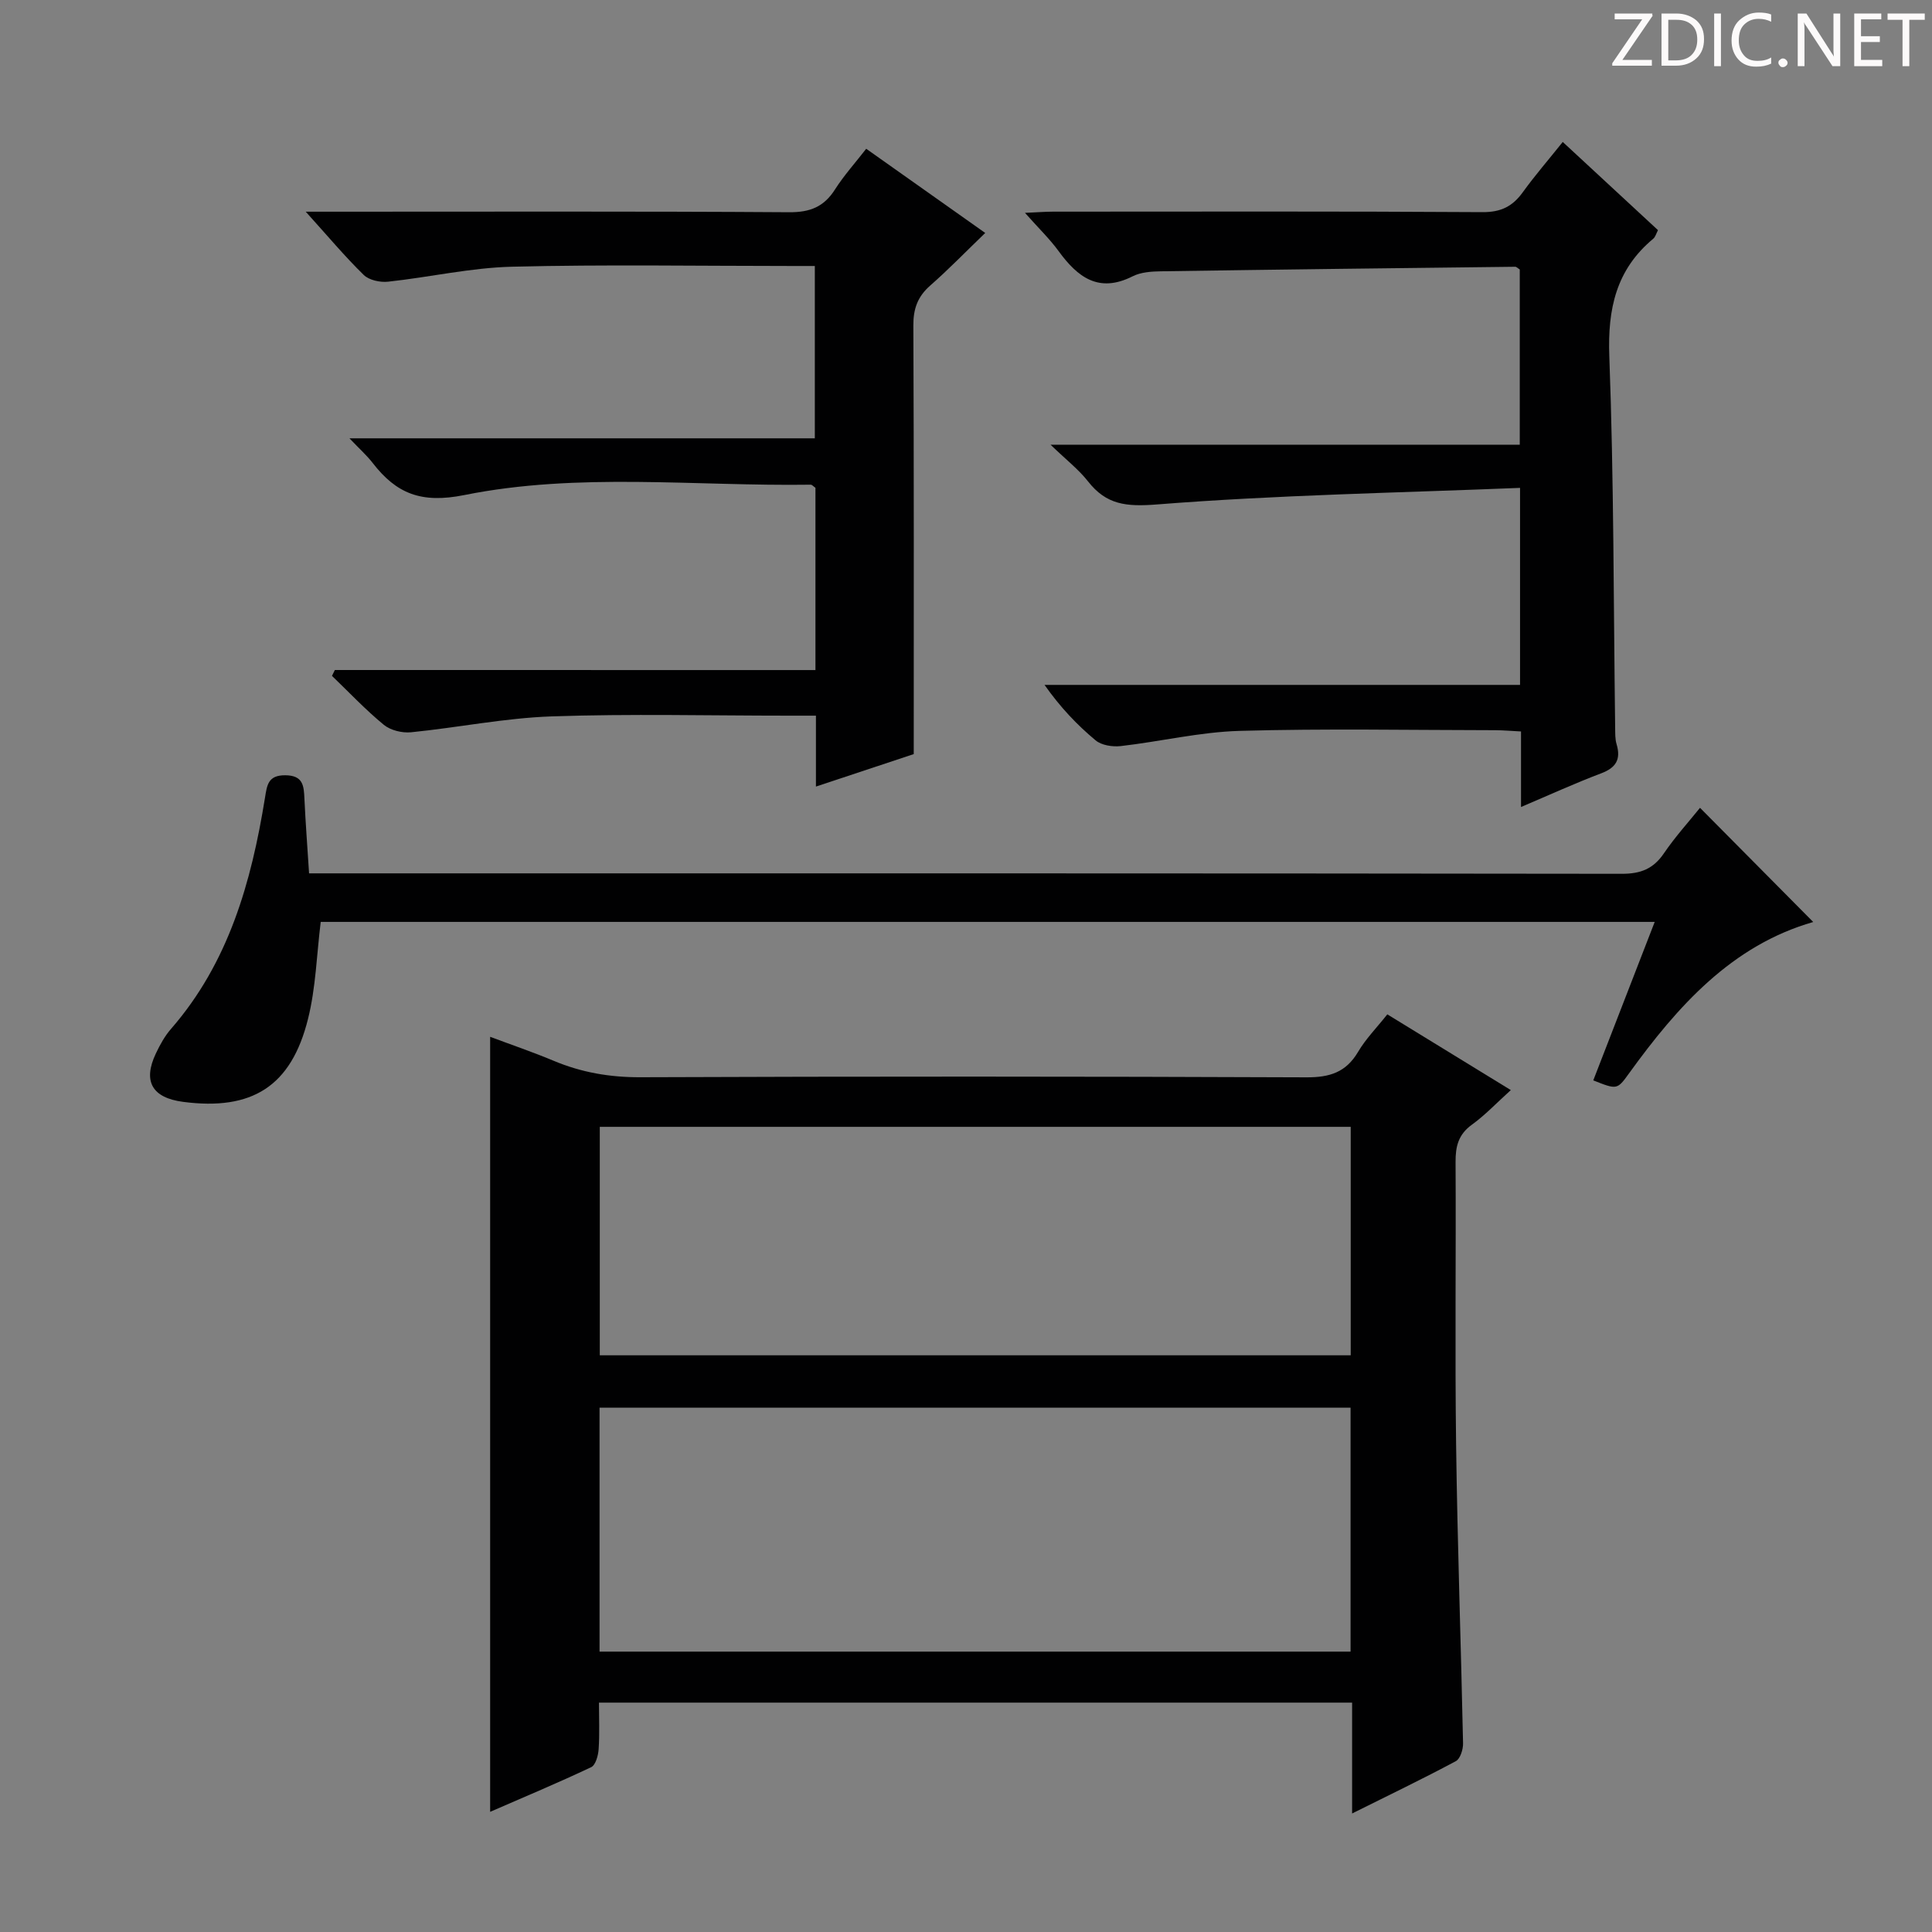
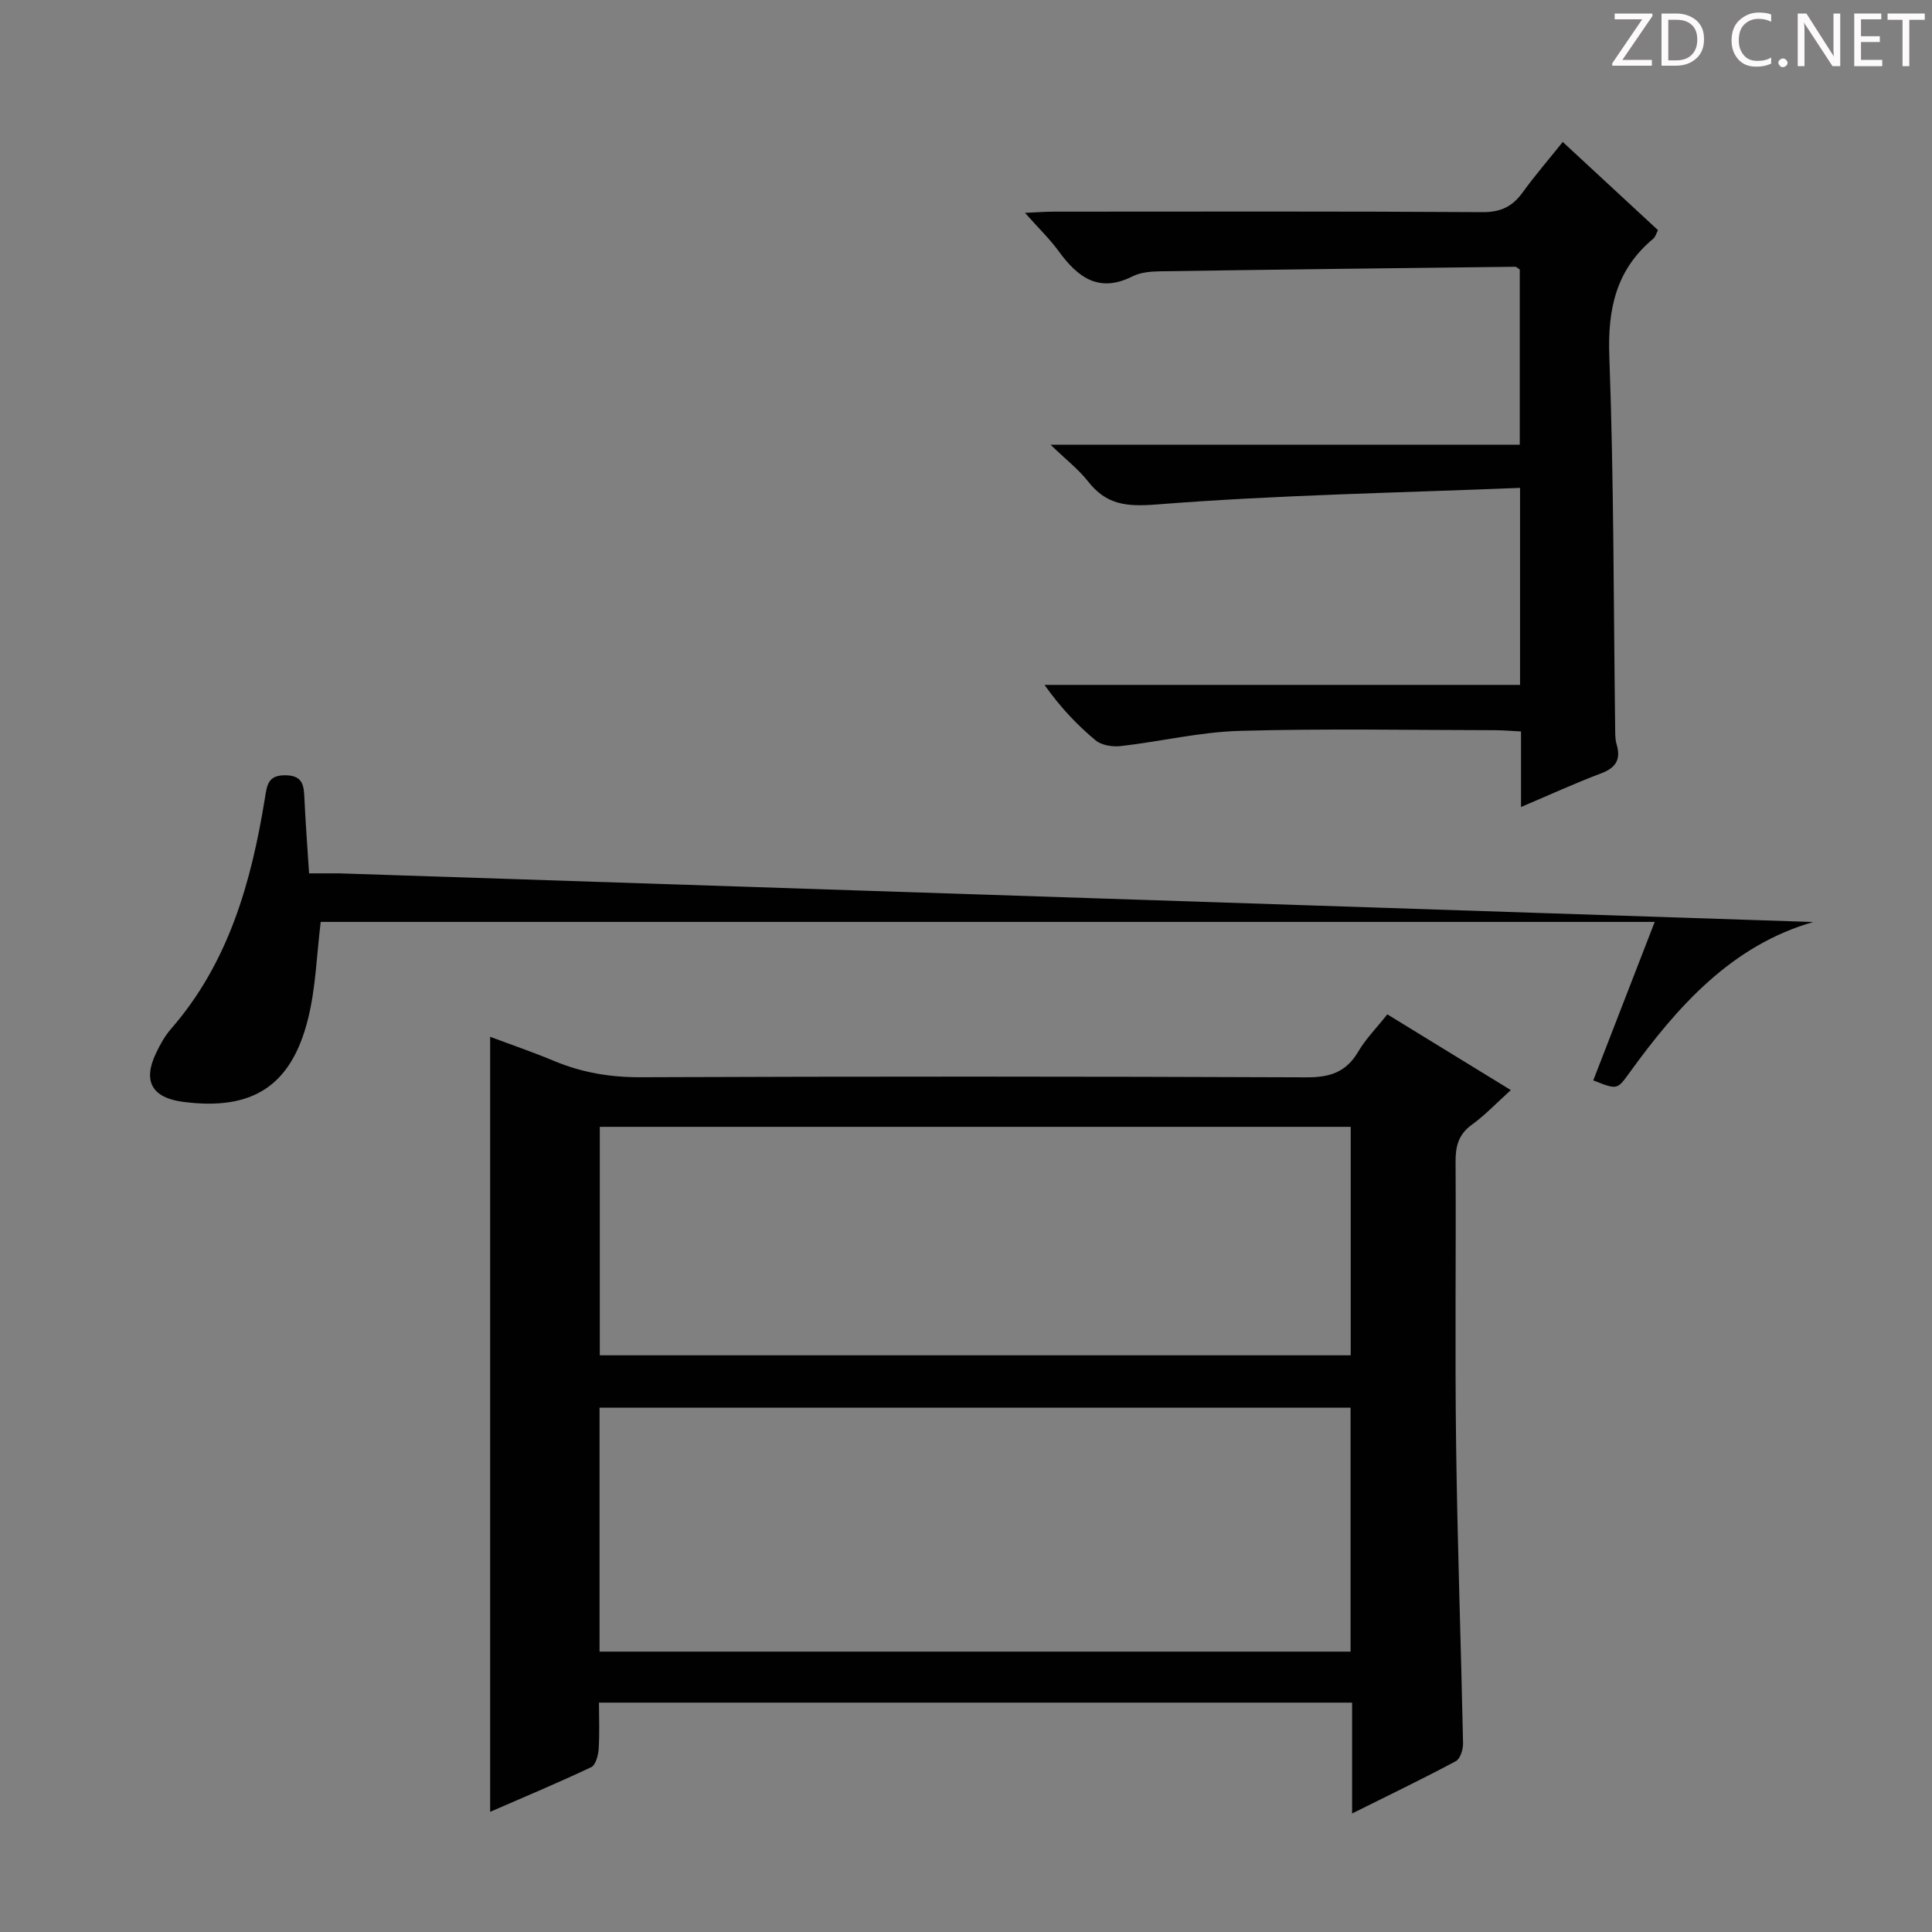
<svg xmlns="http://www.w3.org/2000/svg" enable-background="new 0 0 400 400" viewBox="0 0 400 400">
  <rect x="0" y="0" width="400" height="400" fill="#808080" stroke="none" />
  <g fill="#fcfafa">
    <path d="m342.2 3.2-6.3 9.2h6.1v1.2h-8.2v-.5l6.2-9.1h-5.7v-1.2h7.8v.4z" />
    <path d="m344 13.7v-10.9h3.1c1.6 0 3 .5 4.1 1.4 1.1 1 1.6 2.2 1.6 3.9s-.5 3-1.6 4-2.5 1.5-4.2 1.5h-3zm1.4-9.6v8.4h1.6c1.4 0 2.5-.4 3.2-1.1.8-.8 1.2-1.8 1.2-3.2s-.4-2.4-1.2-3.1-1.8-1-3.1-1z" />
-     <path d="m356.3 2.8v10.9h-1.4v-10.9z" />
    <path d="m366.6 13.2c-.8.4-1.8.6-3 .6-1.6 0-2.8-.5-3.7-1.5s-1.4-2.3-1.4-3.9c0-1.7.5-3.2 1.6-4.2s2.4-1.6 4-1.6c1 0 1.9.1 2.6.4v1.5c-.8-.4-1.6-.6-2.6-.6-1.2 0-2.2.4-3 1.2s-1.1 1.9-1.1 3.3c0 1.3.4 2.3 1.1 3.1s1.6 1.1 2.8 1.1c1.1 0 2-.2 2.8-.7v1.3z" />
    <path d="m368.2 13c0-.3.1-.5.3-.6.2-.2.4-.3.6-.3.3 0 .5.1.7.3s.3.4.3.6-.1.5-.3.6c-.2.2-.4.3-.7.3s-.5-.1-.6-.3c-.2-.2-.3-.4-.3-.6z" />
    <path d="m381.1 13.7h-1.7l-5.5-8.4c-.2-.2-.3-.5-.4-.7 0 .2.1.8.1 1.5v7.6h-1.4v-10.9h1.8l5.3 8.3c.3.4.4.6.4.8 0-.3-.1-.8-.1-1.6v-7.5h1.4v10.9z" />
    <path d="m389.7 13.7h-5.8v-10.9h5.6v1.2h-4.2v3.5h3.9v1.2h-3.9v3.7h4.4z" />
    <path d="m398.4 4.1h-3.1v9.6h-1.4v-9.6h-3.1v-1.3h7.7v1.3z" />
  </g>
  <path d="m287.23 210.01c8.69 5.33 16.87 10.35 25.57 15.68-2.93 2.64-5.31 5.18-8.08 7.18-2.79 2.02-3.38 4.49-3.36 7.71.11 19.49-.15 38.99.11 58.48.27 20.62 1.01 41.24 1.44 61.86.03 1.27-.58 3.23-1.51 3.72-6.84 3.66-13.84 7.02-21.46 10.82 0-8.1 0-15.36 0-22.95-51.99 0-103.55 0-155.93 0 0 3.17.15 6.42-.07 9.66-.09 1.3-.63 3.28-1.55 3.71-6.86 3.24-13.86 6.17-20.91 9.24 0-53.56 0-106.61 0-160.46 4.4 1.65 8.84 3.16 13.16 4.97 5.75 2.41 11.59 3.42 17.9 3.4 45.98-.18 91.97-.17 137.95.02 4.82.02 8.19-1.04 10.69-5.28 1.57-2.67 3.82-4.95 6.05-7.76zm-163.1 131.94h155.49c0-17.24 0-33.83 0-50.51-51.99 0-103.68 0-155.49 0zm.05-61.35h155.47c0-15.98 0-31.56 0-47.3-51.95 0-103.62 0-155.47 0z" fill="#010102" />
-   <path d="m168.83 138.73c0-13.26 0-25.56 0-37.74-.44-.3-.71-.64-.98-.64-23.95.35-48.11-2.6-71.74 2.15-8.91 1.79-14.05-.31-18.96-6.66-1.18-1.53-2.65-2.83-4.8-5.09h96.35c0-12.06 0-23.49 0-35.68-1.53 0-3.11 0-4.7 0-19.33 0-38.67-.33-57.99.15-8.57.21-17.09 2.18-25.66 3.1-1.64.18-3.93-.31-5.04-1.39-3.91-3.82-7.43-8.03-12.01-13.1h6.09c31.33 0 62.67-.1 94 .11 4.33.03 7.2-1.12 9.49-4.72 1.86-2.92 4.21-5.52 6.46-8.42 8.1 5.73 15.95 11.28 24.64 17.43-4.04 3.89-7.58 7.55-11.4 10.9-2.59 2.28-3.5 4.79-3.48 8.26.13 29.3.08 58.59.08 88.74-5.67 1.88-12.67 4.21-20.25 6.72 0-5.2 0-9.64 0-14.68-2.16 0-3.94 0-5.72 0-16.33 0-32.68-.41-48.99.15-9.73.34-19.4 2.32-29.12 3.29-1.84.18-4.24-.4-5.63-1.54-3.8-3.12-7.19-6.73-10.74-10.14.2-.4.4-.81.6-1.21 33.02.01 66.05.01 99.5.01z" fill="#010102" />
  <path d="m314.71 101.01c-25.43 1.03-50.36 1.47-75.17 3.43-6.38.5-10.48.08-14.3-4.8-1.91-2.44-4.44-4.39-7.74-7.57h97.15c0-12.53 0-24.44 0-36.28-.4-.24-.67-.56-.94-.56-24.46.28-48.91.57-73.37.94-1.97.03-4.15.18-5.85 1.04-7.01 3.54-11.38.18-15.31-5.21-1.85-2.54-4.15-4.75-6.97-7.93 2.45-.11 4.12-.24 5.8-.25 29.65-.01 59.3-.09 88.95.1 3.8.02 6.2-1.19 8.31-4.11 2.52-3.49 5.35-6.75 8.28-10.42 6.7 6.21 13.15 12.17 19.72 18.26-.37.69-.54 1.41-.99 1.78-7.67 6.39-9.45 14.48-9.09 24.31.95 25.6.87 51.25 1.21 76.88.02 1.16-.03 2.38.3 3.47.93 3.15-.13 4.87-3.22 6.03-5.4 2.04-10.66 4.45-16.57 6.96 0-5.47 0-10.38 0-15.64-2.04-.1-3.66-.25-5.27-.26-17.66-.02-35.32-.36-52.97.14-8.23.23-16.41 2.21-24.64 3.15-1.7.19-3.97-.16-5.2-1.19-3.83-3.19-7.29-6.82-10.57-11.48h98.45c0-13.63 0-26.38 0-40.79z" fill="#010102" />
-   <path d="m375.41 190.89c-16.83 4.83-28.05 17.38-38.13 31.33-2.47 3.42-2.48 3.41-7.41 1.46 4.16-10.74 8.33-21.49 12.72-32.81-92.5 0-184.51 0-276.19 0-.84 6.79-1.01 13.62-2.63 20.09-3.48 13.97-11.58 19.03-25.85 17.17-6.43-.84-8.39-4.24-5.65-10.02.85-1.79 1.83-3.59 3.12-5.07 11.96-13.72 16.64-30.4 19.46-47.8.44-2.71.62-4.75 4.22-4.73 3.72.03 3.84 2.2 3.96 4.9.23 4.96.61 9.91.96 15.41h6.31c88.49 0 176.99-.03 265.48.09 3.91.01 6.54-1.03 8.73-4.26 2.33-3.42 5.14-6.52 7.46-9.4 7.9 7.97 15.69 15.82 23.44 23.64z" fill="#010102" />
+   <path d="m375.41 190.89c-16.83 4.83-28.05 17.38-38.13 31.33-2.47 3.42-2.48 3.41-7.41 1.46 4.16-10.74 8.33-21.49 12.72-32.81-92.5 0-184.51 0-276.19 0-.84 6.79-1.01 13.62-2.63 20.09-3.48 13.97-11.58 19.03-25.85 17.17-6.43-.84-8.39-4.24-5.65-10.02.85-1.79 1.83-3.59 3.12-5.07 11.96-13.72 16.64-30.4 19.46-47.8.44-2.71.62-4.75 4.22-4.73 3.72.03 3.84 2.2 3.96 4.9.23 4.96.61 9.91.96 15.41h6.31z" fill="#010102" />
</svg>